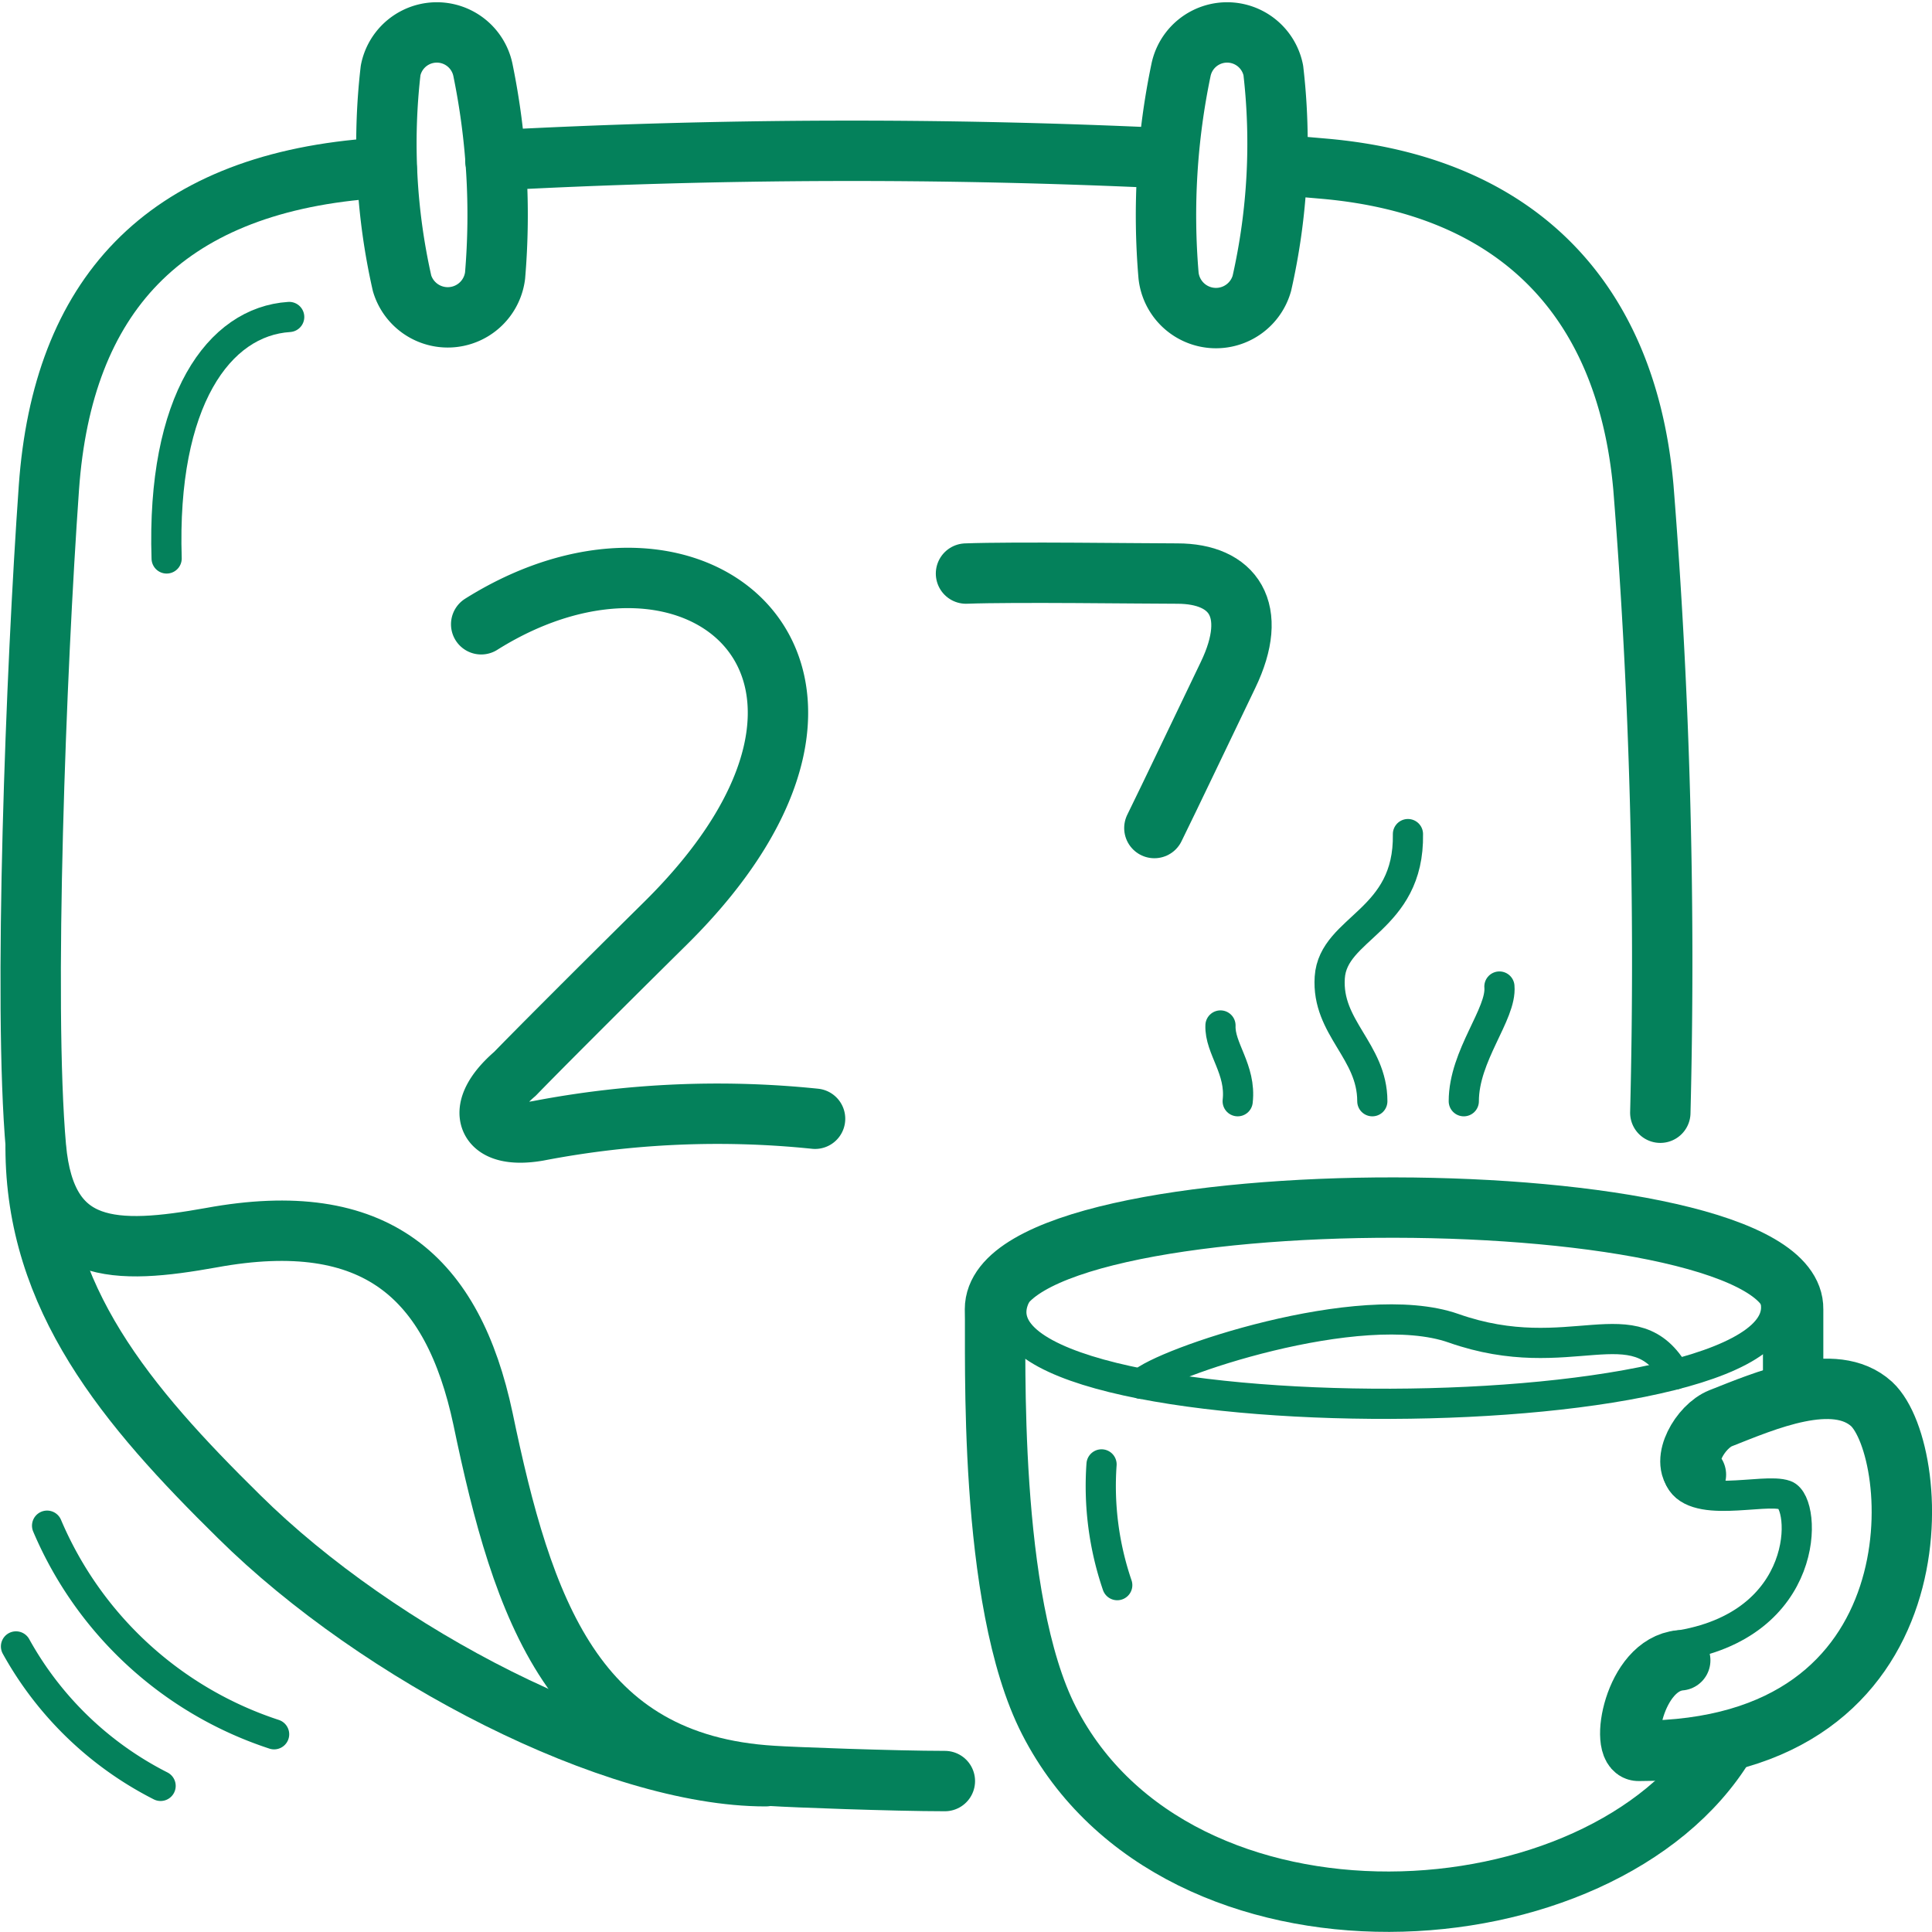
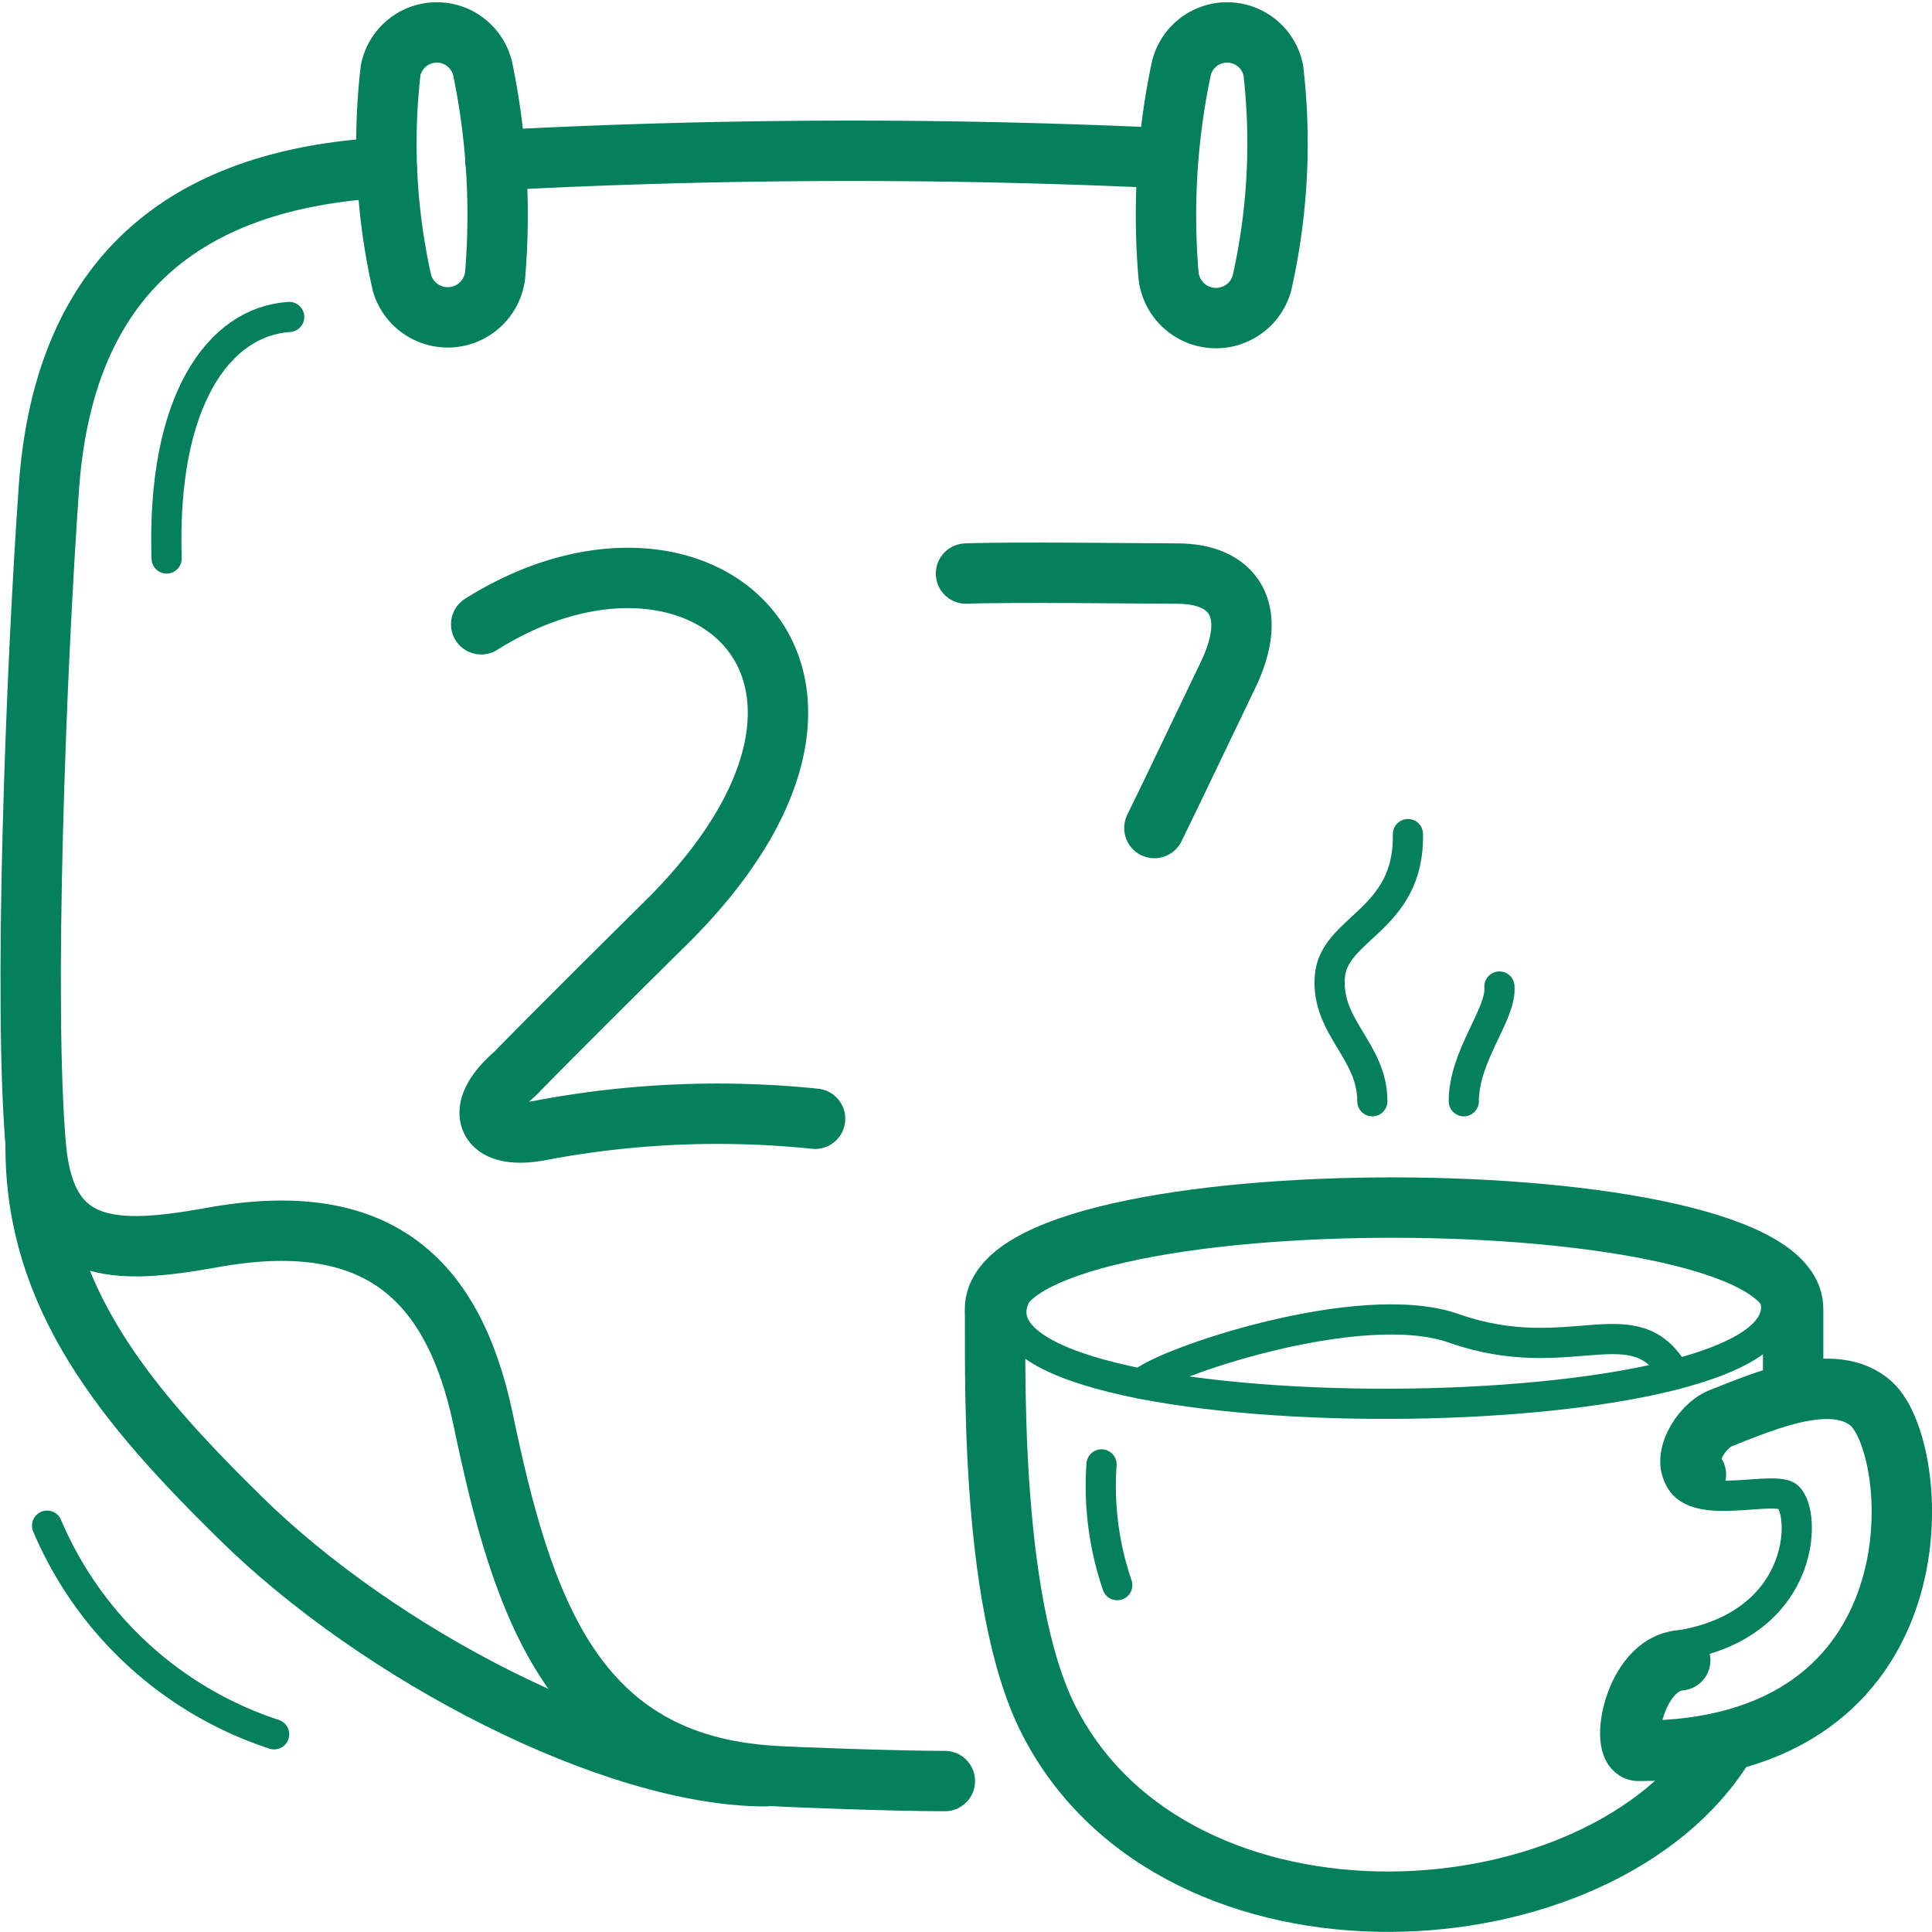
<svg xmlns="http://www.w3.org/2000/svg" width="64" height="64" viewBox="0 0 64 64">
  <defs>
    <style>.cls-1{opacity:0;}.cls-2{fill:#e04c59;}.cls-3,.cls-4{fill:none;stroke:#04815B;stroke-linecap:round;stroke-linejoin:round;}.cls-3{stroke-width:2px;}</style>
  </defs>
  <g id="Request_Absence_2" data-name="Request Absence 2">
    <g id="Container" class="cls-1">
-       <rect class="cls-2" width="64" height="64" />
-     </g>
+       </g>
    <path class="cls-3" d="M31.3,59c-1.67,0-5.13-.13-5.69-.17C19,58.44,17.31,53.29,16,47c-1-4.7-3.55-7-9-6-3.18.57-5.49.59-5.81-3-.42-4.76,0-15.78.43-21.85.45-6.32,3.77-10,10.57-10.56l.62,0" />
-     <path class="cls-3" d="M42.5,5.47l1.38.12c6.31.56,10,4.25,10.56,10.56A198.2,198.2,0,0,1,55,36.86" />
    <path class="cls-3" d="M16.41,5.31a221.49,221.49,0,0,1,22.2-.07" />
    <path class="cls-3" d="M25.36,58.84c-5,0-12.79-4-17.44-8.6C4.19,46.57,1.18,43,1.18,38" />
    <path class="cls-3" d="M38.71,9.13a23.55,23.55,0,0,1,.41-6.8,1.56,1.56,0,0,1,3.06,0,21,21,0,0,1-.38,7.06A1.58,1.58,0,0,1,38.71,9.13Z" />
    <path class="cls-3" d="M16.4,9.13A23.91,23.91,0,0,0,16,2.33a1.56,1.56,0,0,0-3.06,0,21,21,0,0,0,.38,7.06A1.58,1.58,0,0,0,16.4,9.13Z" />
    <path class="cls-4" d="M1.56,50.54a12.34,12.34,0,0,0,7.52,6.91" />
-     <path class="cls-4" d="M.53,54.54a11.33,11.33,0,0,0,4.79,4.62" />
    <path class="cls-3" d="M15.94,20.68c7.25-4.55,14.4,1.69,6.12,9.89-2.62,2.59-4.43,4.41-5,5-1.39,1.19-1,2.2.77,1.89A31.44,31.44,0,0,1,27,37.06" />
    <path class="cls-3" d="M32,19c1.59-.06,5.84,0,7,0,1.85,0,2.72,1.2,1.68,3.36s-1.86,3.89-2.44,5.07" />
    <path class="cls-3" d="M59.4,45.74c0-1.05,0-1.89,0-2.37.07-4.45-26.44-4.53-26.44,0C33,44.78,32.7,53,34.75,57c4.25,8.3,18.34,7.43,22.39.78" />
    <path class="cls-4" d="M33.63,42.94c-2.3,4.81,27.11,4.72,25.11-.09" />
    <path class="cls-3" d="M56.18,48.85c-.51-.44.14-1.6.82-1.87,1.45-.57,3.77-1.59,5-.47C63.7,48.09,64.39,58,54.28,58c-.64,0-.16-2.86,1.38-3" />
    <path class="cls-4" d="M55.61,48.9c.41,1.15,2.82.37,3.53.63s.88,4.34-3.65,5" />
    <path class="cls-4" d="M37.8,45.84c.66-.67,7.25-2.93,10.35-1.84,3.89,1.37,6-.85,7.34,1.53" />
    <path class="cls-4" d="M36.49,48.51a10.15,10.15,0,0,0,.52,4" />
    <path class="cls-4" d="M45.46,36.48c0-1.67-1.52-2.43-1.41-4.1s2.64-1.86,2.59-4.75" />
    <path class="cls-4" d="M48.49,36.48c0-1.52,1.26-2.89,1.18-3.8" />
-     <path class="cls-4" d="M41,36.48c.12-1.06-.6-1.75-.57-2.51" />
    <path class="cls-4" d="M5.52,18.5c-.17-5.23,1.73-7.85,4.06-8" />
  </g>
</svg>